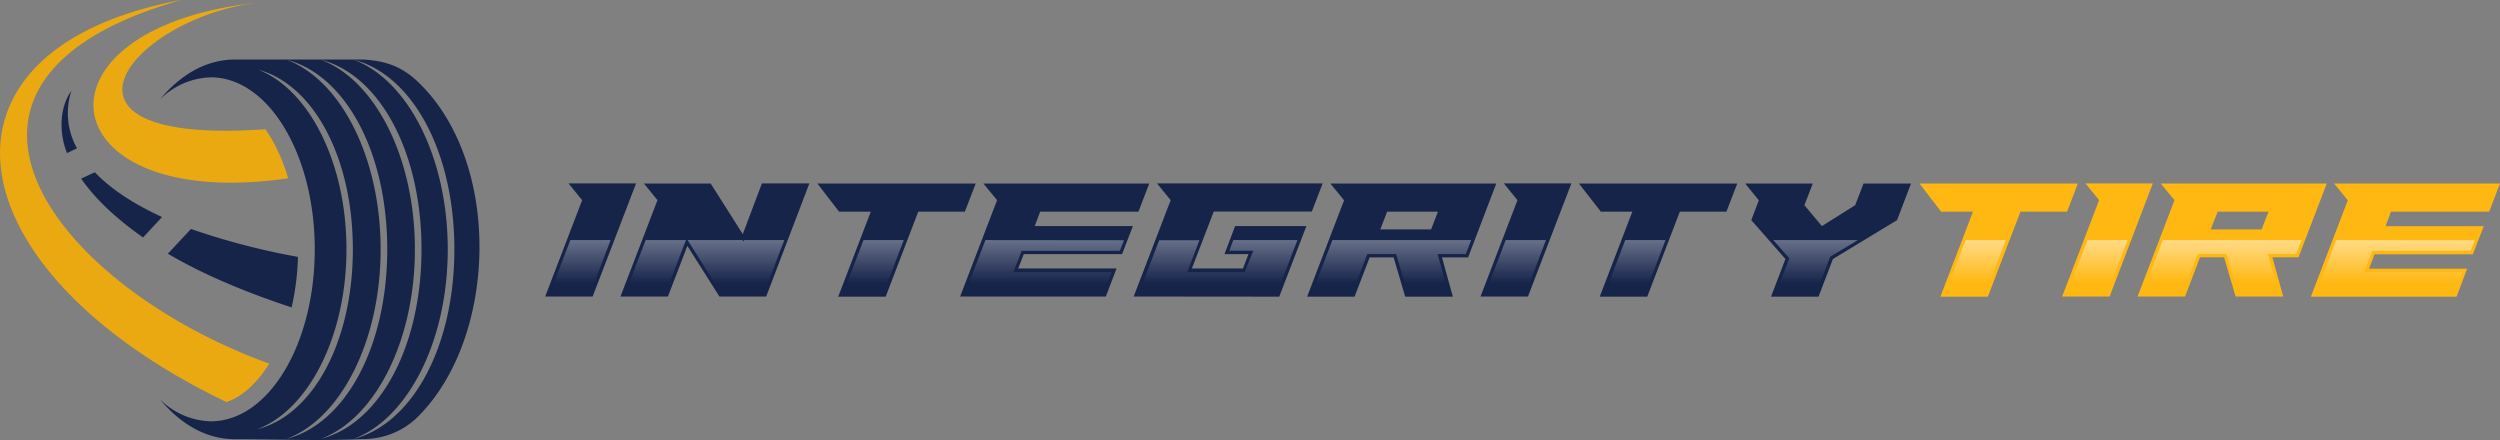
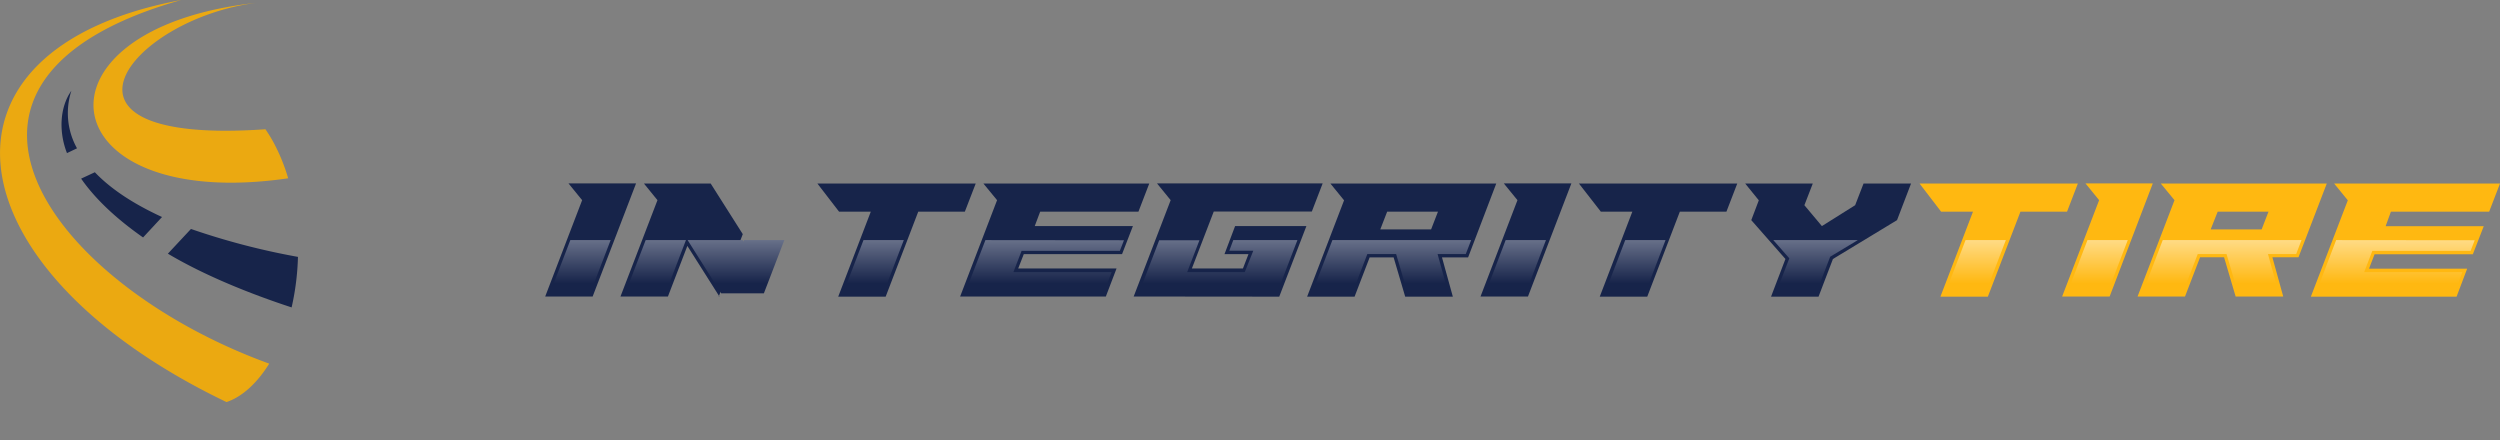
<svg xmlns="http://www.w3.org/2000/svg" viewBox="0 0 521.05 91.71">
  <rect x="0" y="0" width="521.05" height="91.71" fill="#808080" stroke="none" />
  <defs>
    <style>.a{fill:none;clip-rule:evenodd;}.b{fill:#ffb811;}.c{clip-path:url(#a);}.d{fill:url(#b);}.e,.i{fill:#17244a;}.f{clip-path:url(#c);}.g{fill:url(#d);}.h{fill:#eba911;}.h,.i{fill-rule:evenodd;}</style>
    <clipPath id="a" transform="translate(-5.79 -4.28)">
      <path class="a" d="M492.69,54.32l-4.25,11.09h28.88L519,61H498.53l1.7-4.43h20.48l.86-2.22Zm-36.14,0L452.3,65.41h8.4l3.14-8.18h6l2.41,8.18h8.49l-2.26-8.18h5.88l1.11-2.91ZM436.6,65.41H445l4.26-11.09h-8.4ZM415.45,54.32l-4.26,11.09h8.4l4.26-11.09Z" />
    </clipPath>
    <linearGradient id="b" x1="460.59" y1="59.08" x2="460.59" y2="40.68" gradientUnits="userSpaceOnUse">
      <stop offset="0" stop-color="#ffb811" />
      <stop offset="1" stop-color="#fff" />
    </linearGradient>
    <clipPath id="c" transform="translate(-5.79 -4.28)">
      <path class="a" d="M375.38,54.32l3.34,3.8-2.82,7.29h8.4l2.94-7.62L393,54.32Zm-30.86,0-4.25,11.09h8.4l4.25-11.09ZM315.37,65.41h8.4L328,54.32h-8.4ZM283.49,54.32l-4.26,11.09h8.4l3.14-8.18h6l2.41,8.18h8.49l-2.26-8.18h5.88l1.12-2.91ZM271.93,65.41l4.27-11.09H262.83L262,56.54h5L265.22,61h-12l2.56-6.65h-8.39l-4.26,11.09ZM211.17,54.32l-4.26,11.09h28.88L237.48,61H217l1.71-4.43h20.48l.86-2.22Zm-25.41,0-4.25,11.09h8.39l4.26-11.09Zm-36.66,0,7,11.09H165l4.26-11.09h-8.4l-.12.3-.19-.3Zm-13,11.09h8.4l4.26-11.09h-8.4Zm-15.7,0h8.4l4.26-11.09h-8.4Z" />
    </clipPath>
    <linearGradient id="d" x1="250.91" y1="59.08" x2="250.91" y2="33.02" gradientUnits="userSpaceOnUse">
      <stop offset="0" stop-color="#17244a" />
      <stop offset="1" stop-color="#fff" />
    </linearGradient>
  </defs>
  <title>logo</title>
  <path class="b" d="M504.1,48.4h20.48l2.26-5.87H492.27l2.85,3.5-7.7,20.08h30.37L520,60.27H499.54l1.16-3h20.48l2.27-5.84H503ZM468,48.4h10.59l-1.43,3.69H466.54Zm22.74-5.87H456.14L459,46l-7.7,20.08h9.89l3.14-8.18h5l2.41,8.18h9.92l-2.26-8.18h5.44ZM443.29,46l-7.71,20.08h9.9l9-23.58H440.44ZM410.36,48.4H417l-6.79,17.71h9.89l6.79-17.71h9.71l2.26-5.87h-33Z" transform="translate(-5.79 -4.28)" />
  <g class="c">
    <rect class="d" x="405.4" y="50.04" width="110.38" height="11.09" />
  </g>
-   <path class="e" d="M404.09,42.53h-9.9l-1.75,4.52-6.93,4.35-3.65-4.35,1.75-4.52H369.52l2.84,3.5-1.57,4.13,7.12,8.1-3,7.85h9.9l3-7.85,13.36-8.1ZM339.44,48.4H346l-6.79,17.71h9.9l6.79-17.71h9.71l2.26-5.87h-33ZM322.06,46l-7.7,20.08h9.89l9.05-23.58H319.21ZM294.9,48.4h10.59l-1.43,3.69H293.47Zm22.74-5.87H283.07l2.85,3.5-7.7,20.08h9.89l3.14-8.18h5l2.41,8.18h9.93l-2.26-8.18h5.44ZM272.41,66.11l5.66-14.71H263.21L261,57.24h5l-1.16,3H254.2l4.56-11.87H279.2l2.26-5.87H246.93l2.85,3.5-7.71,20.08ZM222.58,48.4h20.48l2.26-5.87H210.75L213.6,46l-7.7,20.08h30.37l2.23-5.84H218l1.17-3h20.48l2.26-5.84H221.45Zm-41.91,0h6.61l-6.79,17.71h9.89l6.79-17.71h9.71l2.27-5.87h-33ZM142.82,46l-7.71,20.08H145l4.05-10.55,6.68,10.55h9.75l9-23.58h-9.89L160.6,53.08l-6.69-10.55H140Zm-15.7,0-7.7,20.08h9.89l9.05-23.58H124.27Z" transform="translate(-5.79 -4.28)" />
+   <path class="e" d="M404.09,42.53h-9.9l-1.75,4.52-6.93,4.35-3.65-4.35,1.75-4.52H369.52l2.84,3.5-1.57,4.13,7.12,8.1-3,7.85h9.9l3-7.85,13.36-8.1ZM339.44,48.4H346l-6.79,17.71h9.9l6.79-17.71h9.71l2.26-5.87h-33ZM322.06,46l-7.7,20.08h9.89l9.05-23.58H319.21ZM294.9,48.4h10.59l-1.43,3.69H293.47Zm22.74-5.87H283.07l2.85,3.5-7.7,20.08h9.89l3.14-8.18h5l2.41,8.18h9.93l-2.26-8.18h5.44ZM272.41,66.11l5.66-14.71H263.21L261,57.24h5l-1.16,3H254.2l4.56-11.87H279.2l2.26-5.87H246.93l2.85,3.5-7.71,20.08ZM222.58,48.4h20.48l2.26-5.87H210.75L213.6,46l-7.7,20.08h30.37l2.23-5.84H218l1.17-3h20.48l2.26-5.84H221.45Zm-41.91,0h6.61l-6.79,17.71h9.89l6.79-17.71h9.71l2.27-5.87h-33ZM142.82,46l-7.71,20.08H145l4.05-10.55,6.68,10.55h9.75h-9.89L160.6,53.08l-6.69-10.55H140Zm-15.7,0-7.7,20.08h9.89l9.05-23.58H124.27Z" transform="translate(-5.79 -4.28)" />
  <g class="f">
    <rect class="g" x="114.64" y="50.04" width="272.53" height="11.09" />
  </g>
  <path class="h" d="M65.85,41.44C15.78,48.73,10.31,10.24,59.2,4.87c-26.31,3.36-47.55,29.8,1.91,26.35a30.12,30.12,0,0,1,1.66,2.69,38.64,38.64,0,0,1,3.08,7.53M61.9,80.07C16.64,63.65-15.54,21,43.56,4.28-11.47,14.57-4.67,60.4,53,88.08,56.75,86.81,59.79,83.47,61.9,80.07Z" transform="translate(-5.79 -4.28)" />
  <path class="i" d="M21.84,35.19a15.07,15.07,0,0,1-1.17-12c-2.48,3.49-2.63,8.65-.92,13ZM39.56,49.51c-5-2.3-10.21-5.35-14-9.33l-2.86,1.33c3.34,4.8,8.15,8.93,12.91,12.26Zm28.33,8.31A148.61,148.61,0,0,1,45.59,52l-4.81,5.15c7.6,4.53,17.2,8.39,25.79,11.2A53.78,53.78,0,0,0,67.89,57.82Z" transform="translate(-5.79 -4.28)" />
-   <path class="i" d="M65.5,16.72C76.74,20.91,85.12,37,85.12,56.24S76.74,91.58,65.5,95.76c12.36-3.21,21-19.35,21-39.52s-8.66-36.31-21-39.52m7.14,0C83.89,20.91,92.26,37,92.26,56.24S83.89,91.58,72.64,95.76c12.37-3.21,21-19.35,21-39.52S85,19.93,72.64,16.72Zm6.85,0C90.73,20.91,99.11,37,99.11,56.24S90.73,91.58,79.49,95.76c12.36-3.21,21-19.35,21-39.52S91.85,19.93,79.49,16.72Zm-20.09,2C70.06,22.72,78,38,78,56.24s-8,33.53-18.61,37.51c11.73-3,19.94-18.37,19.94-37.51S71.13,21.79,59.4,18.74ZM54.71,95.82c-5.87,0-11.27-3.1-15.57-8.31a15.52,15.52,0,0,0,10.59,4.58c12,0,21.66-16,21.66-35.85S61.69,20.4,49.73,20.4A15.55,15.55,0,0,0,39.14,25c4.3-5.2,9.7-8.31,15.57-8.31H81.39v0c4.3.2,7.93,1.27,11.36,4.51,18,16.93,16.7,54.22-.37,70.42a16.19,16.19,0,0,1-11,4.17h0C70.51,96.21,65.64,95.82,54.71,95.82Z" transform="translate(-5.79 -4.28)" />
</svg>